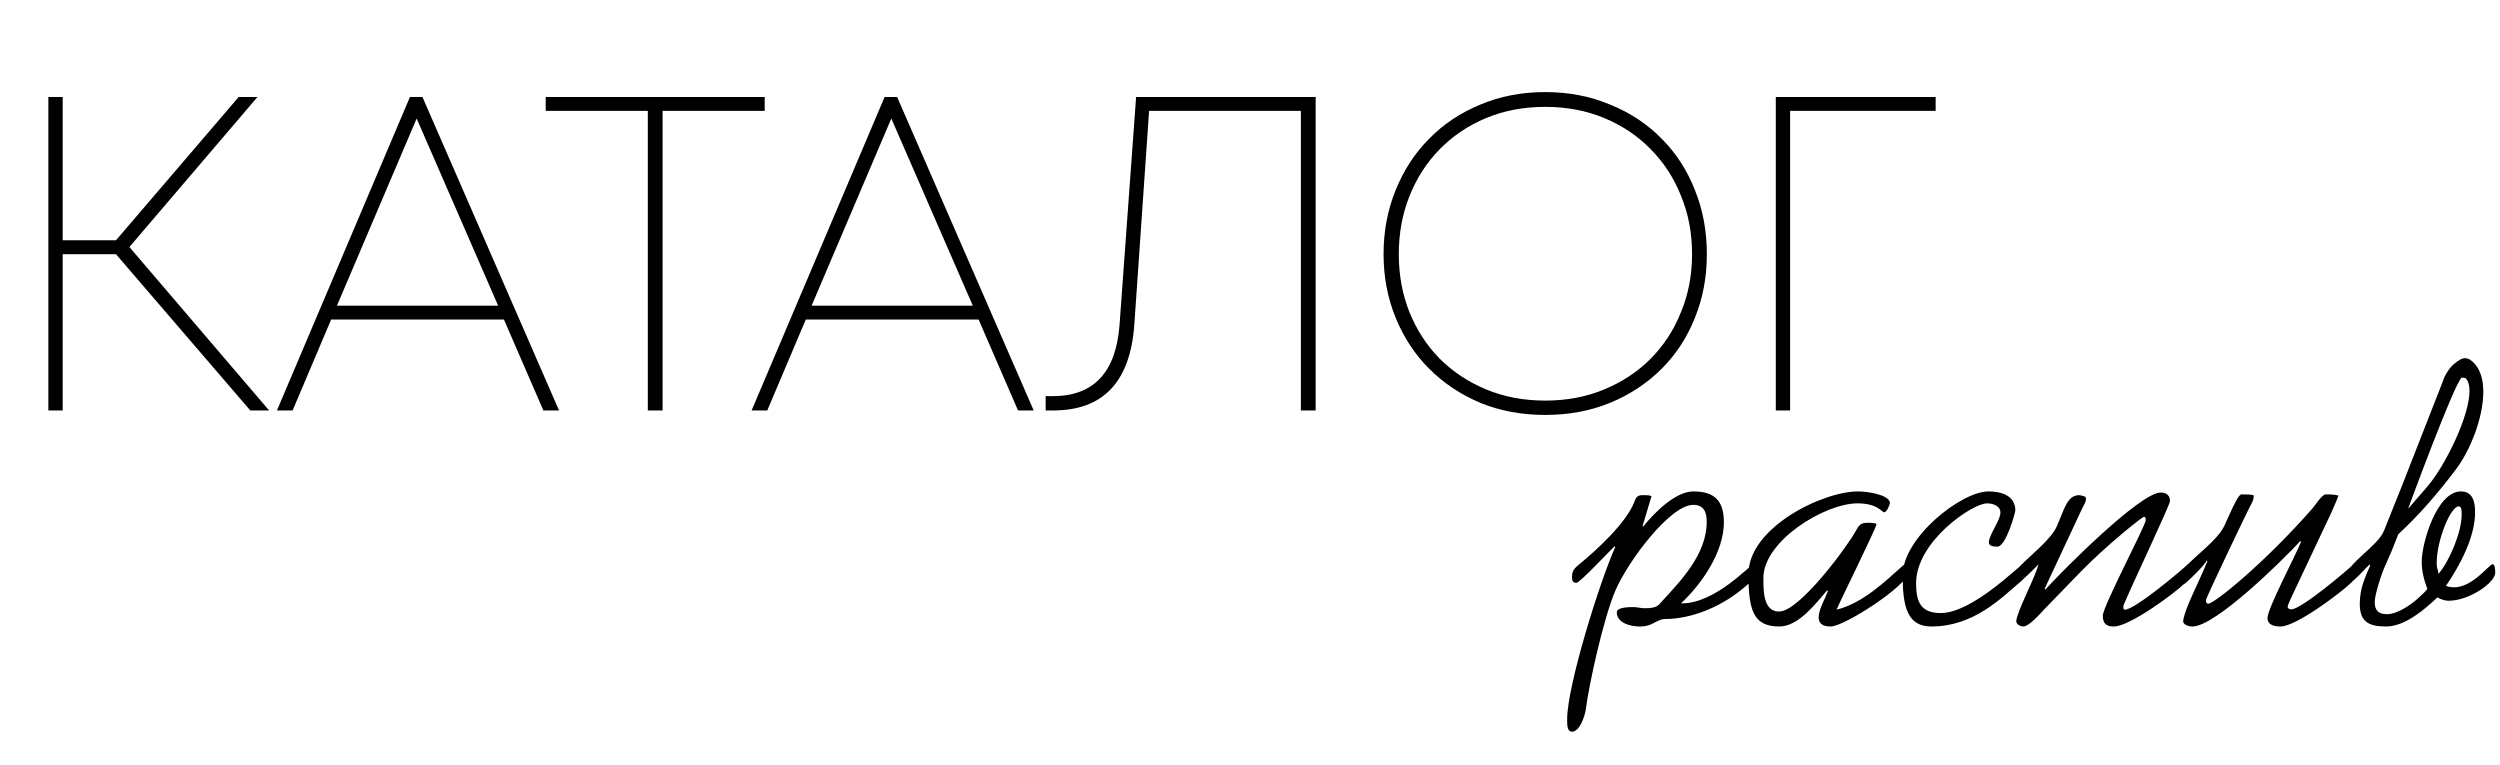
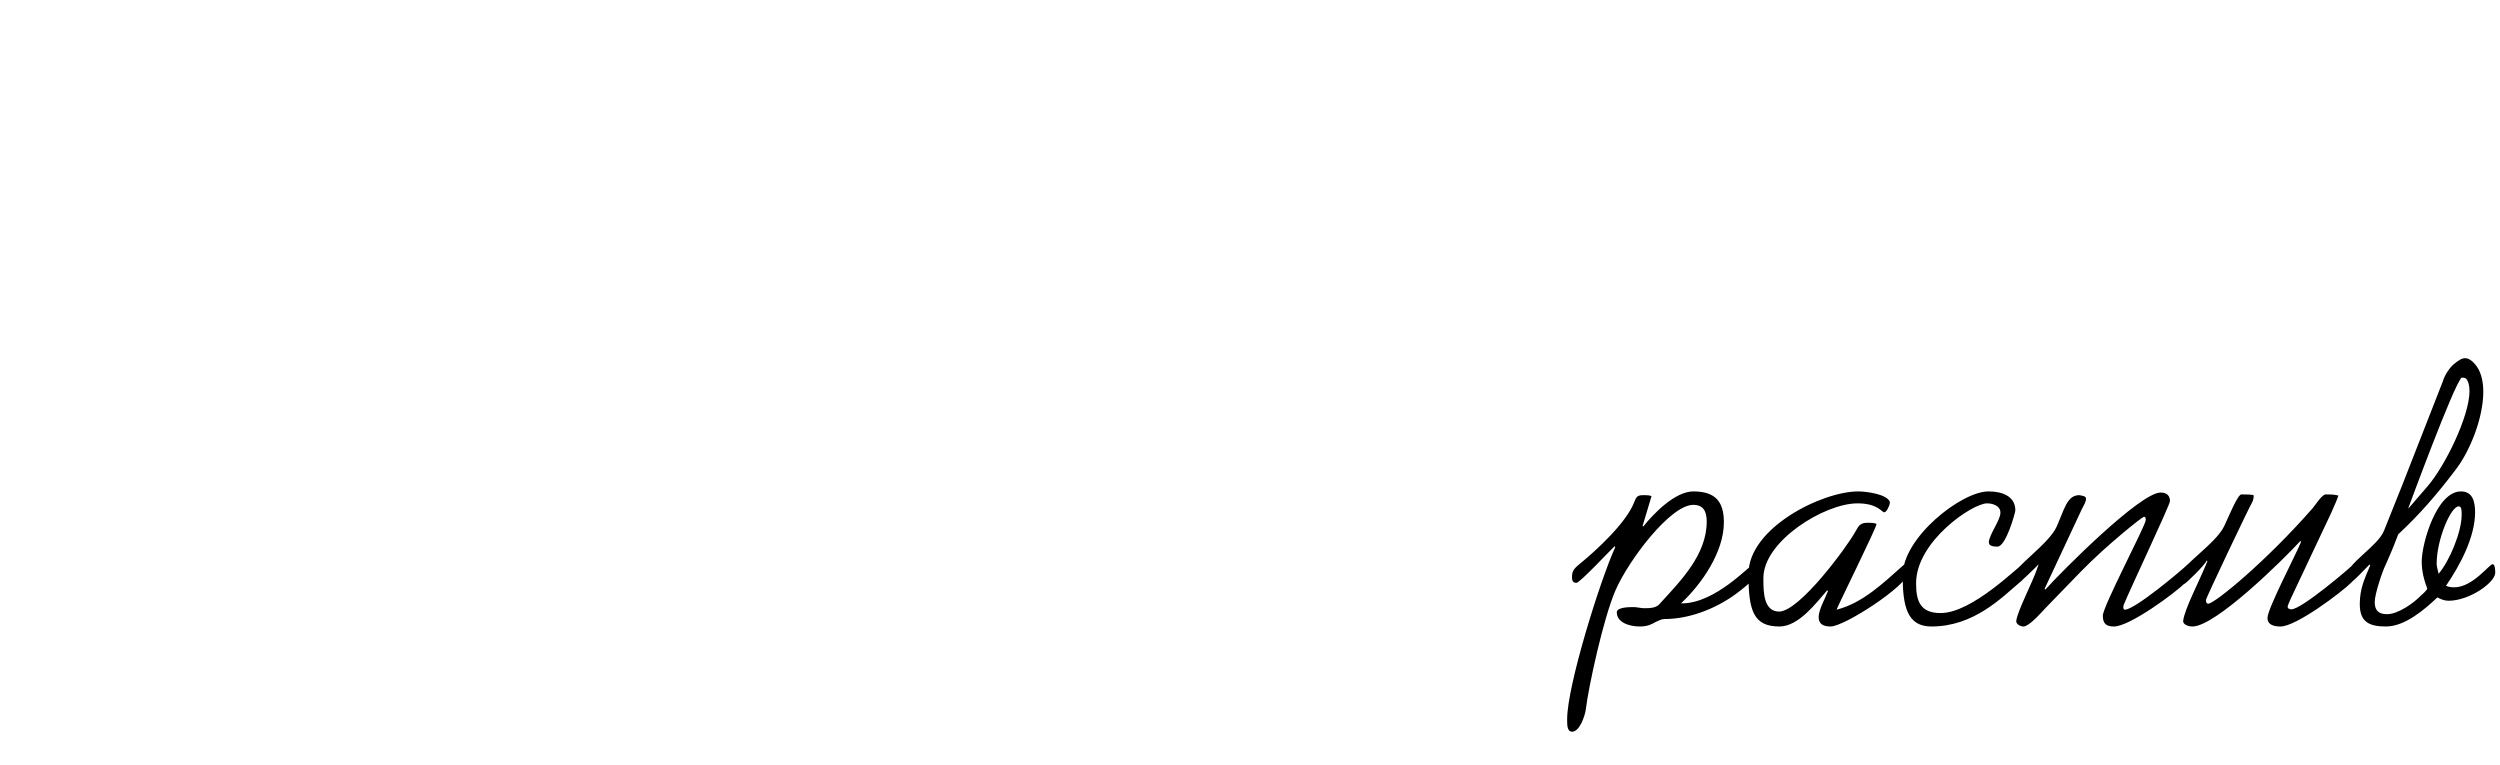
<svg xmlns="http://www.w3.org/2000/svg" width="268" height="82" viewBox="0 0 268 82" fill="none">
-   <path d="M12.432 27.248H6.72V44H5.184V10.4H6.72V25.76H12.432L25.584 10.4H27.6L13.872 26.48L28.848 44H26.832L12.432 27.248ZM54.025 34.256H35.497L31.369 44H29.689L43.945 10.4H45.289L59.929 44H58.249L54.025 34.256ZM36.121 32.768H53.401L44.665 12.704L36.121 32.768ZM81.974 11.888H71.03V44H69.446V11.888H58.502V10.4H81.974V11.888ZM104.908 34.256H86.38L82.252 44H80.573L94.829 10.4H96.172L110.812 44H109.132L104.908 34.256ZM87.004 32.768H104.285L95.549 12.704L87.004 32.768ZM141.038 10.4V44H139.454V11.888H123.182L121.598 34.832C121.15 40.944 118.254 44 112.91 44H112.094V42.464H112.862C117.246 42.464 119.63 39.92 120.014 34.832L121.79 10.4H141.038ZM165.646 44.48C163.118 44.48 160.798 44.048 158.686 43.184C156.574 42.288 154.75 41.072 153.214 39.536C151.678 38 150.478 36.176 149.614 34.064C148.75 31.952 148.318 29.68 148.318 27.248C148.318 24.784 148.75 22.496 149.614 20.384C150.478 18.24 151.678 16.4 153.214 14.864C154.75 13.296 156.574 12.08 158.686 11.216C160.798 10.32 163.118 9.872 165.646 9.872C168.174 9.872 170.494 10.32 172.606 11.216C174.75 12.08 176.59 13.296 178.126 14.864C179.662 16.4 180.846 18.224 181.678 20.336C182.542 22.448 182.974 24.752 182.974 27.248C182.974 29.712 182.542 32 181.678 34.112C180.846 36.192 179.662 38 178.126 39.536C176.59 41.072 174.75 42.288 172.606 43.184C170.494 44.048 168.174 44.48 165.646 44.48ZM165.646 42.944C167.95 42.944 170.062 42.544 171.982 41.744C173.902 40.944 175.55 39.856 176.926 38.48C178.334 37.072 179.422 35.408 180.19 33.488C180.99 31.568 181.39 29.488 181.39 27.248C181.39 24.976 180.99 22.88 180.19 20.96C179.422 19.04 178.334 17.376 176.926 15.968C175.55 14.56 173.902 13.456 171.982 12.656C170.062 11.856 167.95 11.456 165.646 11.456C163.342 11.456 161.23 11.856 159.31 12.656C157.39 13.456 155.726 14.576 154.318 16.016C152.942 17.424 151.87 19.088 151.102 21.008C150.334 22.928 149.95 25.008 149.95 27.248C149.95 29.488 150.334 31.568 151.102 33.488C151.87 35.376 152.942 37.024 154.318 38.432C155.726 39.84 157.39 40.944 159.31 41.744C161.23 42.544 163.342 42.944 165.646 42.944ZM207.502 11.888H191.902V44H190.366V10.4H207.502V11.888Z" fill="black" />
  <path d="M188.28 61.12C188.28 62 187.2 62.8 186.6 63.28C184.36 65.08 181.32 66.36 178.44 66.36C178.12 66.36 177.84 66.52 177.48 66.68C177.12 66.88 176.68 67.16 175.8 67.16C174.64 67.16 173.32 66.72 173.32 65.64C173.32 65.08 174.68 65.08 175.12 65.08C175.48 65.08 175.92 65.2 176.24 65.2C176.88 65.2 177.6 65.2 178 64.64C180.2 62.24 182.96 59.44 182.96 55.92C182.96 54.88 182.64 54.12 181.52 54.12C179.04 54.12 174.56 60.12 173.2 63.24C171.88 66.24 170.28 73.68 170 76.04C169.92 76.68 169.36 78.44 168.52 78.44C168.04 78.44 168 77.8 168 77.36C168 77.24 168 77.16 168 77.08C168 73.52 171.52 62.24 173.16 58.64L173.08 58.56C172.8 58.8 169.36 62.48 169 62.48C168.52 62.48 168.52 62.12 168.52 61.8C168.52 61.12 168.88 60.84 169.36 60.44C171.12 59 174.36 56.04 175.2 53.8C175.44 53.16 175.6 53.08 176.24 53.08C176.48 53.08 176.88 53.08 177.04 53.2L176.08 56.4V56.36L176.16 56.44C177.24 55.08 179.56 52.68 181.52 52.68C183.88 52.68 184.8 53.76 184.8 56C184.8 59.16 182.44 62.6 180.2 64.68C180.24 64.68 180.28 64.68 180.32 64.68C183.88 64.68 187.6 60.56 187.88 60.56C188.12 60.56 188.28 60.92 188.28 61.12ZM204.516 61.44C204.516 62.72 197.756 67.16 196.236 67.16C195.556 67.16 194.956 66.96 194.956 66.16C194.956 65.36 195.716 64.04 195.956 63.36L195.876 63.28C194.716 64.6 192.836 67.16 190.756 67.16C187.956 67.16 187.436 65.44 187.436 61.52C187.436 56.6 195.316 52.68 199.196 52.68C200.116 52.68 202.396 53 202.596 53.84V53.88C202.596 54.16 202.236 54.92 201.996 54.92C201.716 54.92 201.316 53.96 199.116 53.96C195.596 53.96 189.036 58 189.036 61.96C189.036 62 189.036 62.08 189.036 62.16C189.036 63.48 189.076 65.56 190.716 65.56C192.916 65.56 198.076 58.52 198.916 56.96C199.276 56.28 199.476 56.04 200.236 56.04C200.356 56.04 201.156 56.04 201.156 56.2C201.156 56.56 197.276 64.4 196.876 65.36C199.716 64.64 201.956 62.44 204.076 60.56C204.116 60.56 204.116 60.56 204.116 60.56C204.476 60.56 204.516 61.2 204.516 61.44ZM217.085 61.36C217.085 61.76 217.005 62.04 216.645 62.32C214.565 64.08 211.605 67.16 207.045 67.16C204.485 67.16 203.965 65.08 203.965 61.68C203.965 57.64 210.245 52.68 213.165 52.68C214.445 52.68 216.045 53.08 216.045 54.72C216.045 54.92 215.045 58.6 214.125 58.6C213.205 58.6 213.205 58.28 213.205 58.08C213.285 57.24 214.445 55.76 214.445 54.96C214.445 54.2 213.605 53.96 213.005 53.96C211.445 53.96 205.405 58.04 205.405 62.52C205.405 64.44 205.845 65.72 208.045 65.72C211.445 65.72 216.405 60.64 216.685 60.64C217.005 60.64 217.085 61.2 217.085 61.36ZM234.822 60.88C234.822 60.96 234.822 61 234.822 61.08C234.822 61.56 234.782 61.96 234.262 62.48C233.182 63.56 228.302 67.16 226.622 67.16C225.822 67.16 225.422 66.88 225.422 66C225.422 65 230.022 56.32 230.022 55.76C230.022 55.6 230.022 55.4 229.822 55.4C229.662 55.4 225.822 58.44 223.062 61.28L219.302 65.16C218.622 65.88 217.502 67.16 216.902 67.16C216.582 67.16 216.142 66.92 216.142 66.6V66.56C216.262 65.52 217.862 62.48 218.382 60.96L218.542 60.48C218.542 60.52 216.422 62.6 216.262 62.6C215.982 62.6 215.862 62.4 215.862 61.68C215.862 60.84 219.622 58.32 220.462 56.48C221.302 54.6 221.582 53.08 222.902 53.08C223.262 53.16 223.622 53.16 223.622 53.48C223.622 53.8 223.342 54.24 223.182 54.56L219.182 63.12L219.262 63.2C221.022 61.24 229.422 52.8 231.622 52.8C232.342 52.8 232.622 53.2 232.622 53.72C232.622 54.12 228.342 63.16 227.662 64.84C227.622 64.92 227.622 65 227.622 65.12C227.622 65.24 227.662 65.36 227.782 65.36C228.862 65.36 233.942 61.08 234.542 60.48C234.542 60.48 234.542 60.48 234.582 60.48C234.622 60.48 234.822 60.6 234.822 60.88ZM252.675 60.8C252.675 60.88 252.675 60.92 252.675 61C252.675 61.48 252.635 61.88 252.115 62.4C251.035 63.48 246.155 67.16 244.475 67.16C243.875 67.16 243.075 67.04 243.075 66.24C243.075 65.24 246.155 59.4 246.675 58.08L246.595 58C244.795 59.96 237.515 67.16 235.035 67.16C234.515 67.16 234.035 66.92 234.035 66.6V66.56C234.195 65.24 235.715 62.44 236.635 60.16L236.555 60.08C236.435 60.52 234.275 62.6 234.155 62.6C233.875 62.6 233.755 62.4 233.755 61.68C233.755 60.64 237.515 58.32 238.435 56.4C238.875 55.48 239.875 53 240.275 53C240.675 53 241.595 53 241.595 53.12C241.595 53.32 241.555 53.64 241.435 53.84C241.075 54.44 236.475 64.12 236.475 64.32C236.475 64.56 236.555 64.72 236.715 64.72C237.395 64.72 242.915 60.2 247.915 54.48C248.195 54.16 248.915 53 249.315 53C249.755 53 250.195 53 250.675 53.12C250.595 53.4 250.315 54.08 249.915 54.96L245.595 64.12C245.355 64.64 245.235 64.96 245.235 65.04C245.235 65.24 245.435 65.32 245.635 65.32C246.715 65.32 251.795 61 252.395 60.4C252.395 60.4 252.395 60.4 252.435 60.4C252.475 60.4 252.675 60.52 252.675 60.8ZM263.889 55.2C263.889 55.12 263.889 55.08 263.889 55C263.889 54.64 263.849 54.28 263.569 54.28C262.729 54.28 261.209 57.84 261.209 60.44C261.209 60.8 261.369 61.16 261.409 61.52C262.609 60.12 263.889 57 263.889 55.2ZM264.329 40.56C264.209 40.48 263.929 40.48 263.889 40.48C263.049 41.2 258.169 54.48 258.169 54.48H258.209C259.129 53.44 260.009 52.36 260.209 52.16C262.089 50 264.729 44.64 264.729 41.92C264.729 41.32 264.609 40.84 264.329 40.56ZM267.489 61.4C267.489 62.44 264.729 64.4 262.489 64.4C262.049 64.4 261.649 64.24 261.289 64.04C259.889 65.36 257.809 67.16 255.769 67.16C253.929 67.16 252.969 66.64 252.969 64.76C252.969 63.08 253.489 62.04 254.089 60.6L254.009 60.52C253.769 60.72 252.209 62.48 251.889 62.48C251.529 62.48 251.529 62.08 251.529 61.84C251.529 60.4 254.889 58.6 255.569 56.88L257.569 51.88L261.889 40.84C262.049 40.24 262.609 39.4 263.049 39.04C263.529 38.64 263.889 38.4 264.249 38.4C264.609 38.4 264.929 38.6 265.289 39C265.929 39.72 266.209 40.76 266.209 42C266.209 44.72 264.849 48.28 263.209 50.4C261.209 53.04 259.329 55.2 257.089 57.28C256.529 58.76 256.049 59.88 255.769 60.48C255.329 61.36 254.569 63.76 254.569 64.52C254.569 65.44 254.969 65.84 255.889 65.84C257.089 65.84 258.769 64.64 259.569 63.8C259.689 63.72 260.129 63.28 260.209 63.12C259.849 62.16 259.609 61.24 259.609 60.2C259.609 58.24 261.209 52.68 263.809 52.68C265.089 52.68 265.329 53.8 265.329 54.92C265.329 57.6 263.689 60.64 262.209 62.8C262.489 62.92 262.769 62.96 263.089 62.96C265.089 62.96 266.849 60.48 267.209 60.48C267.489 60.48 267.489 61.24 267.489 61.4Z" fill="black" />
</svg>